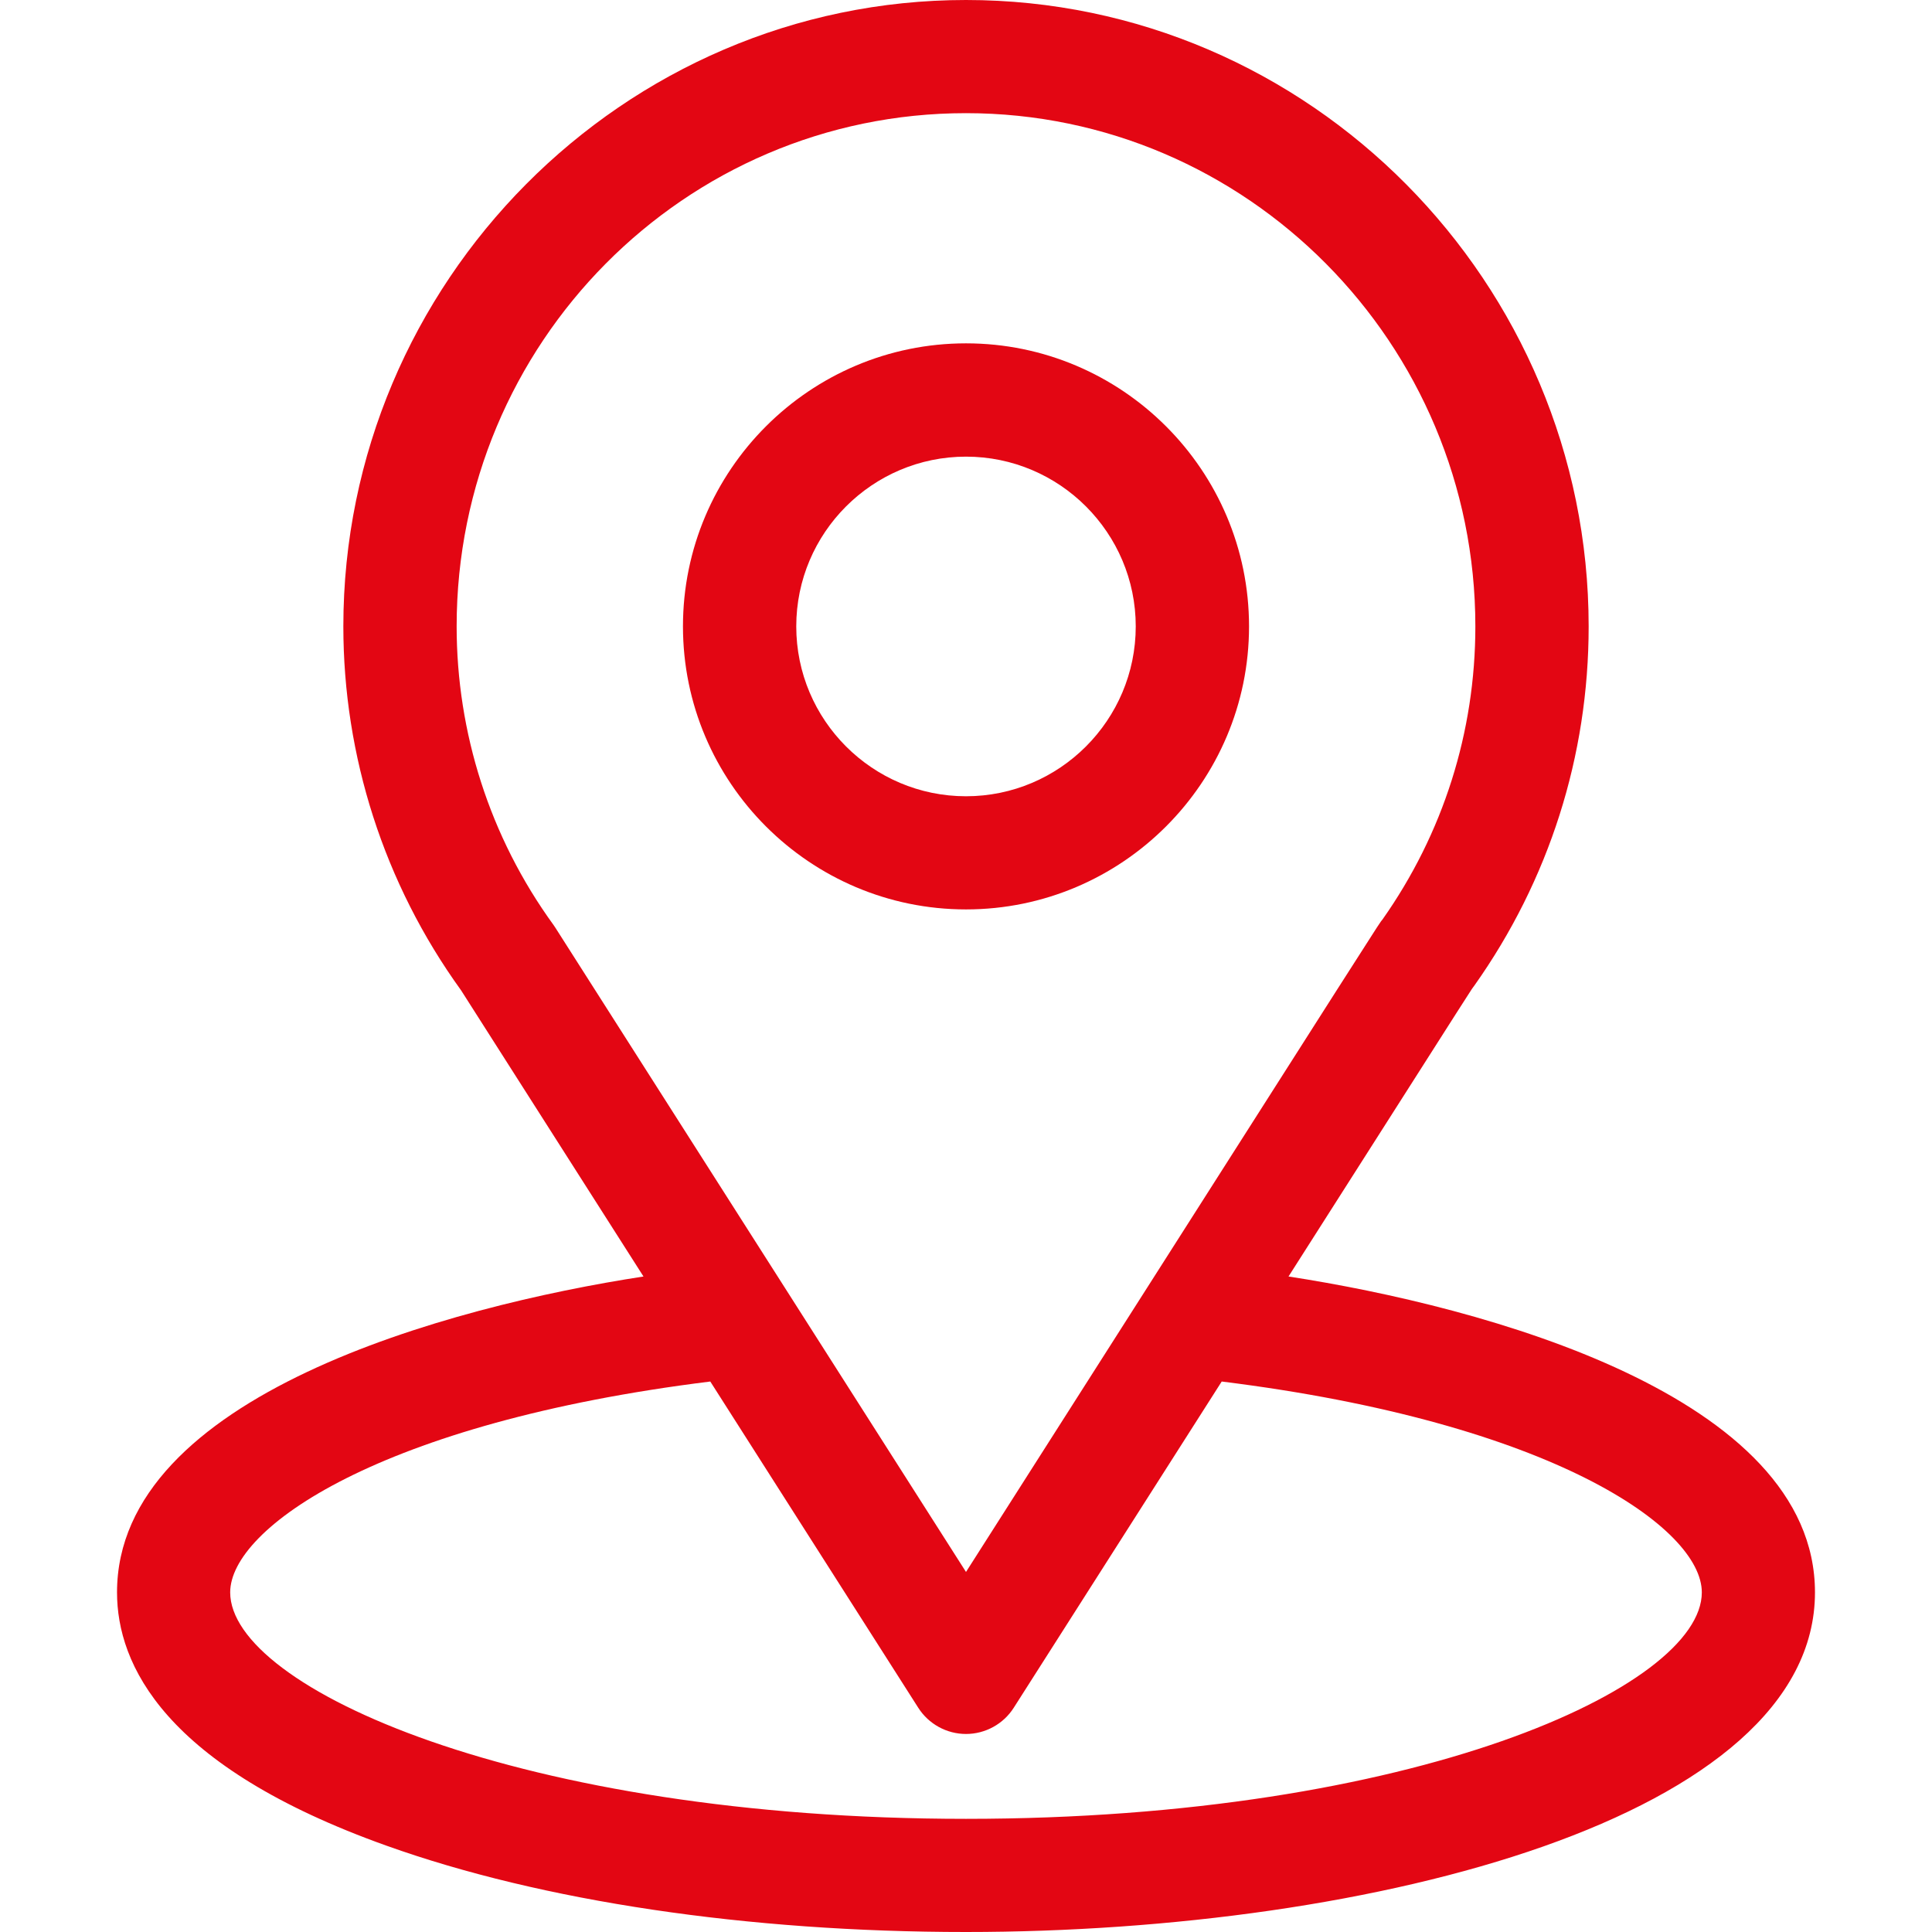
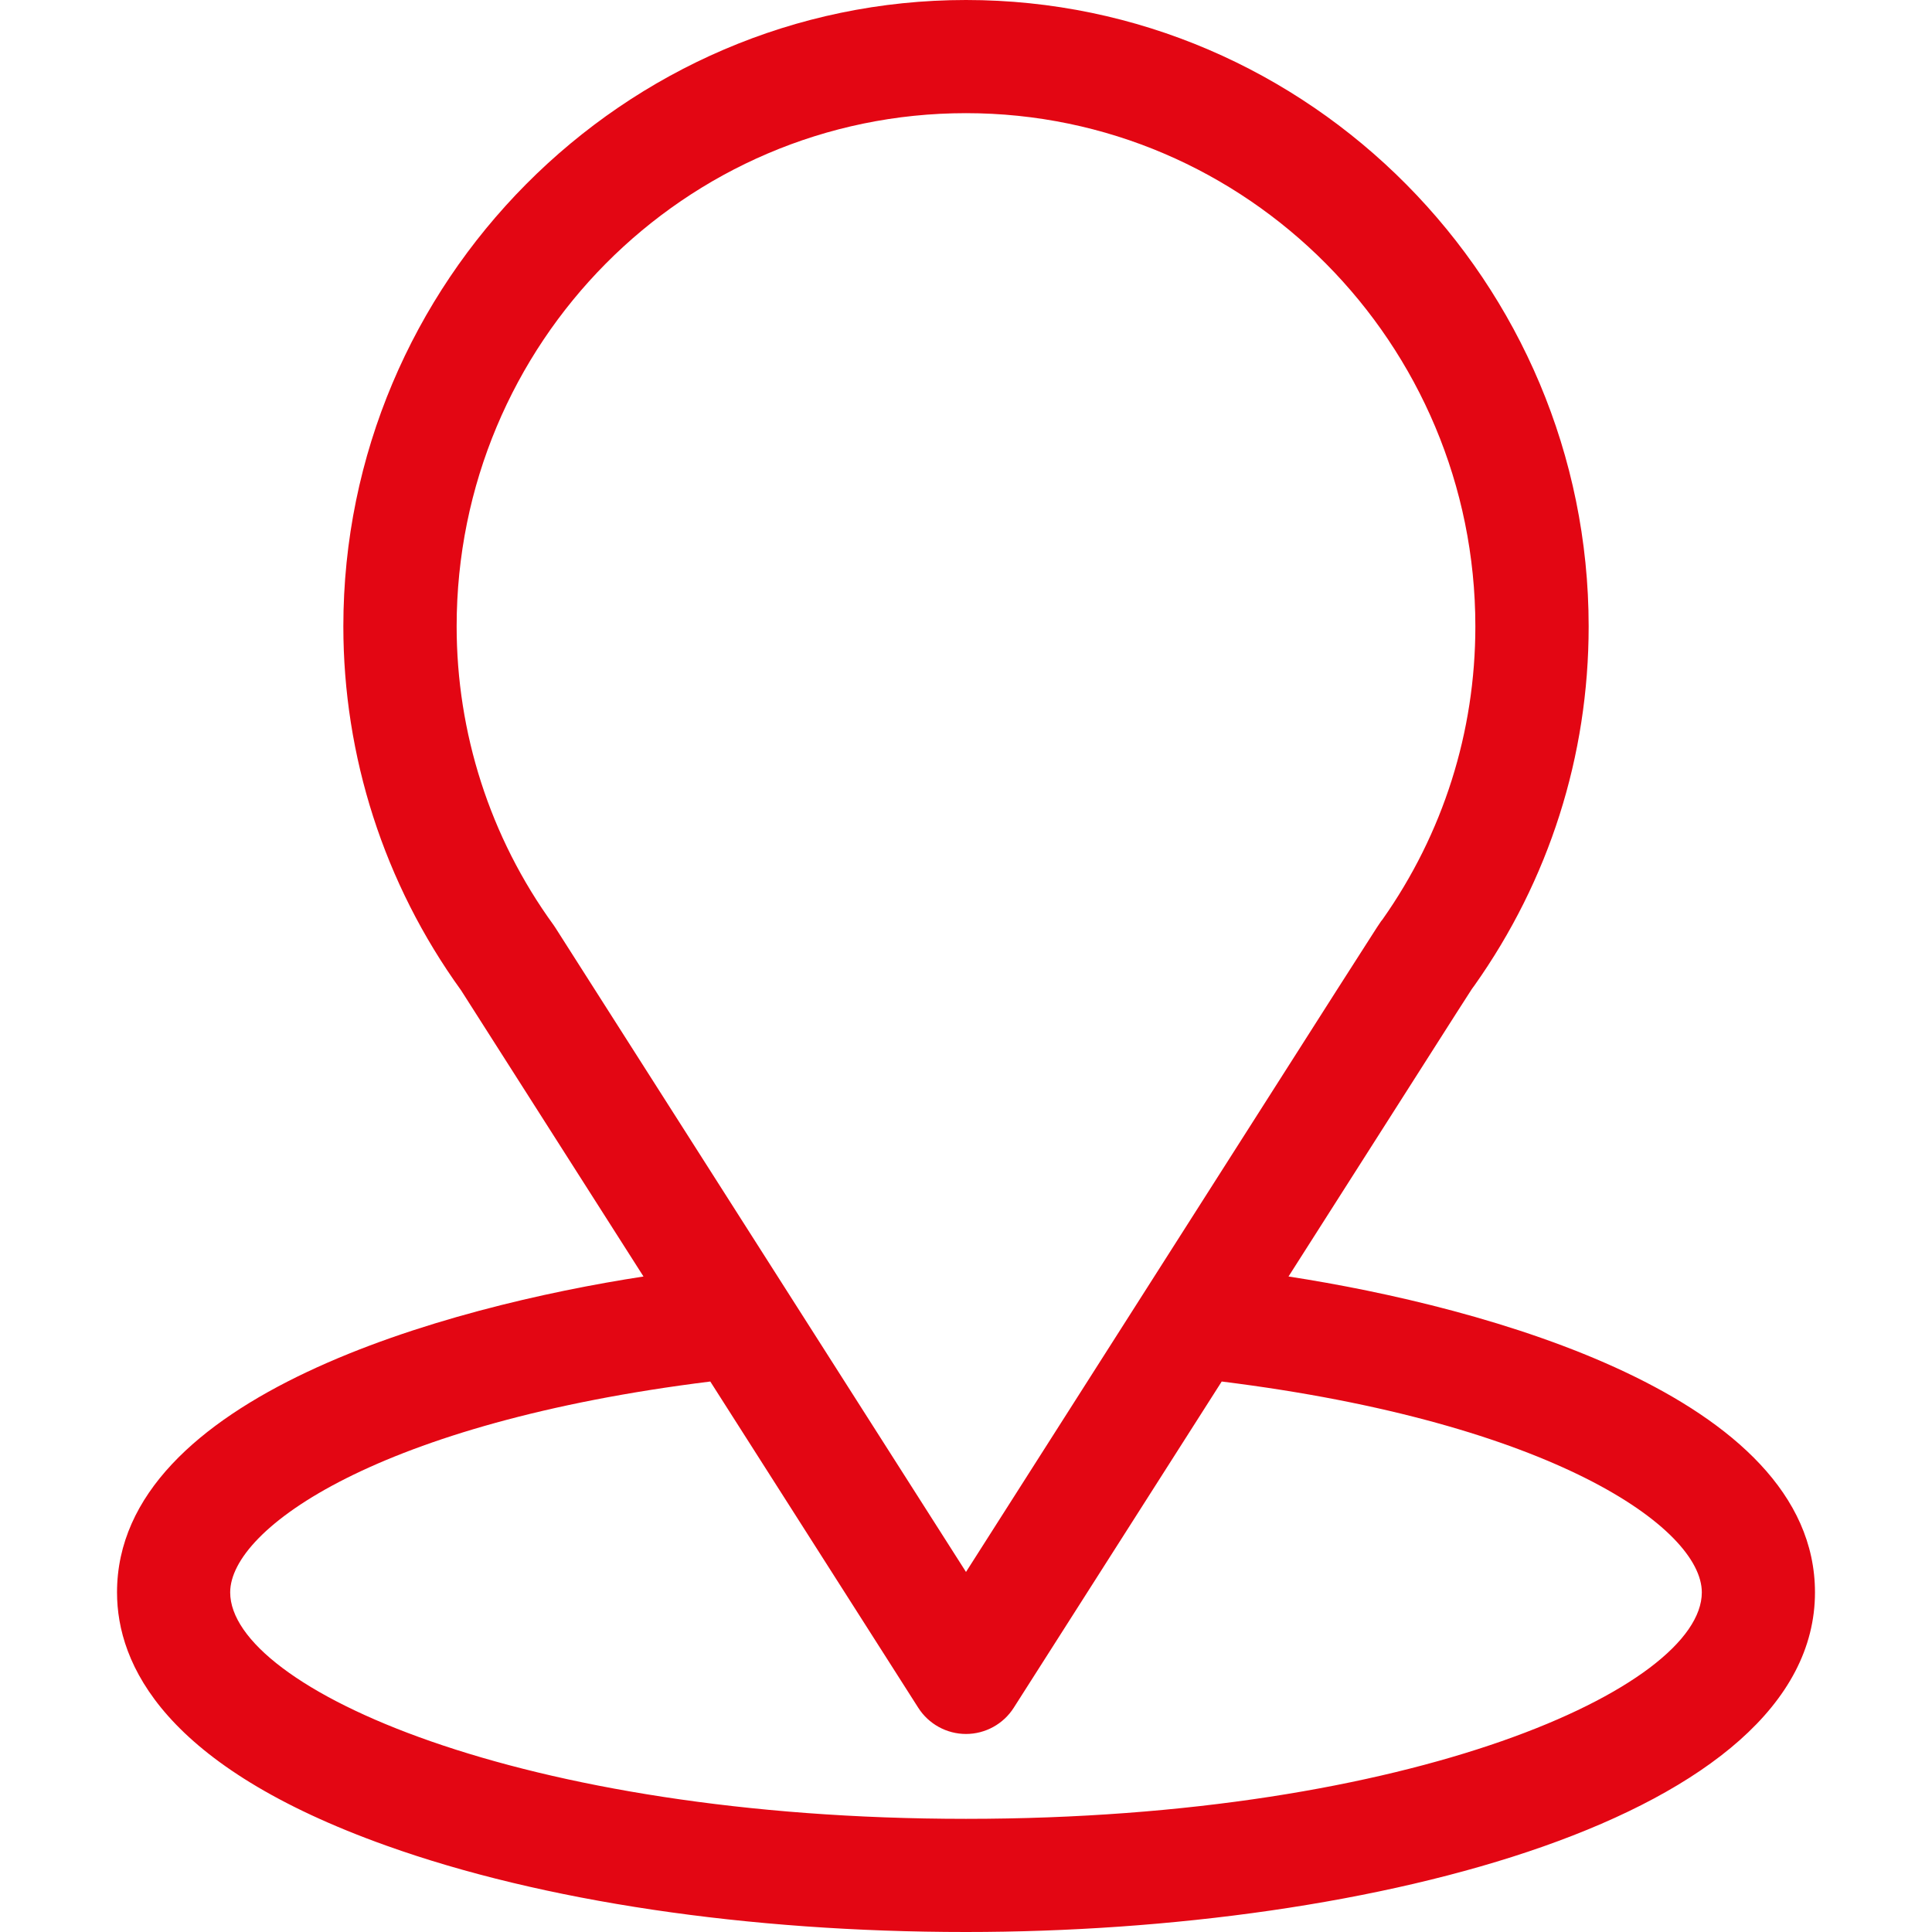
<svg xmlns="http://www.w3.org/2000/svg" width="14" height="14" viewBox="0 0 14 14" fill="none">
  <path d="M9.337 9.25C10.827 6.912 10.64 7.204 10.683 7.143C11.225 6.378 11.512 5.478 11.512 4.539C11.512 2.05 9.492 0 7 0C4.516 0 2.488 2.046 2.488 4.539C2.488 5.477 2.781 6.401 3.341 7.176L4.663 9.25C3.25 9.467 0.848 10.114 0.848 11.539C0.848 12.059 1.187 12.799 2.802 13.375C3.929 13.778 5.42 14 7 14C9.954 14 13.152 13.167 13.152 11.539C13.152 10.114 10.753 9.468 9.337 9.25ZM4.026 6.725C4.022 6.718 4.017 6.711 4.012 6.704C3.546 6.063 3.309 5.303 3.309 4.539C3.309 2.488 4.96 0.82 7 0.82C9.035 0.82 10.691 2.489 10.691 4.539C10.691 5.304 10.458 6.039 10.018 6.663C9.978 6.715 10.184 6.395 7 11.391L4.026 6.725ZM7 13.18C3.774 13.18 1.668 12.231 1.668 11.539C1.668 11.074 2.75 10.309 5.147 10.011L6.654 12.375C6.729 12.493 6.86 12.565 7 12.565C7.14 12.565 7.271 12.493 7.346 12.375L8.853 10.011C11.25 10.309 12.332 11.074 12.332 11.539C12.332 12.225 10.245 13.18 7 13.18Z" fill="#E30613" />
-   <path d="M7 2.488C5.869 2.488 4.949 3.408 4.949 4.539C4.949 5.67 5.869 6.59 7 6.59C8.131 6.59 9.051 5.67 9.051 4.539C9.051 3.408 8.131 2.488 7 2.488ZM7 5.77C6.322 5.77 5.77 5.218 5.77 4.539C5.77 3.861 6.322 3.309 7 3.309C7.678 3.309 8.23 3.861 8.23 4.539C8.23 5.218 7.678 5.77 7 5.77Z" fill="#E30613" />
</svg>